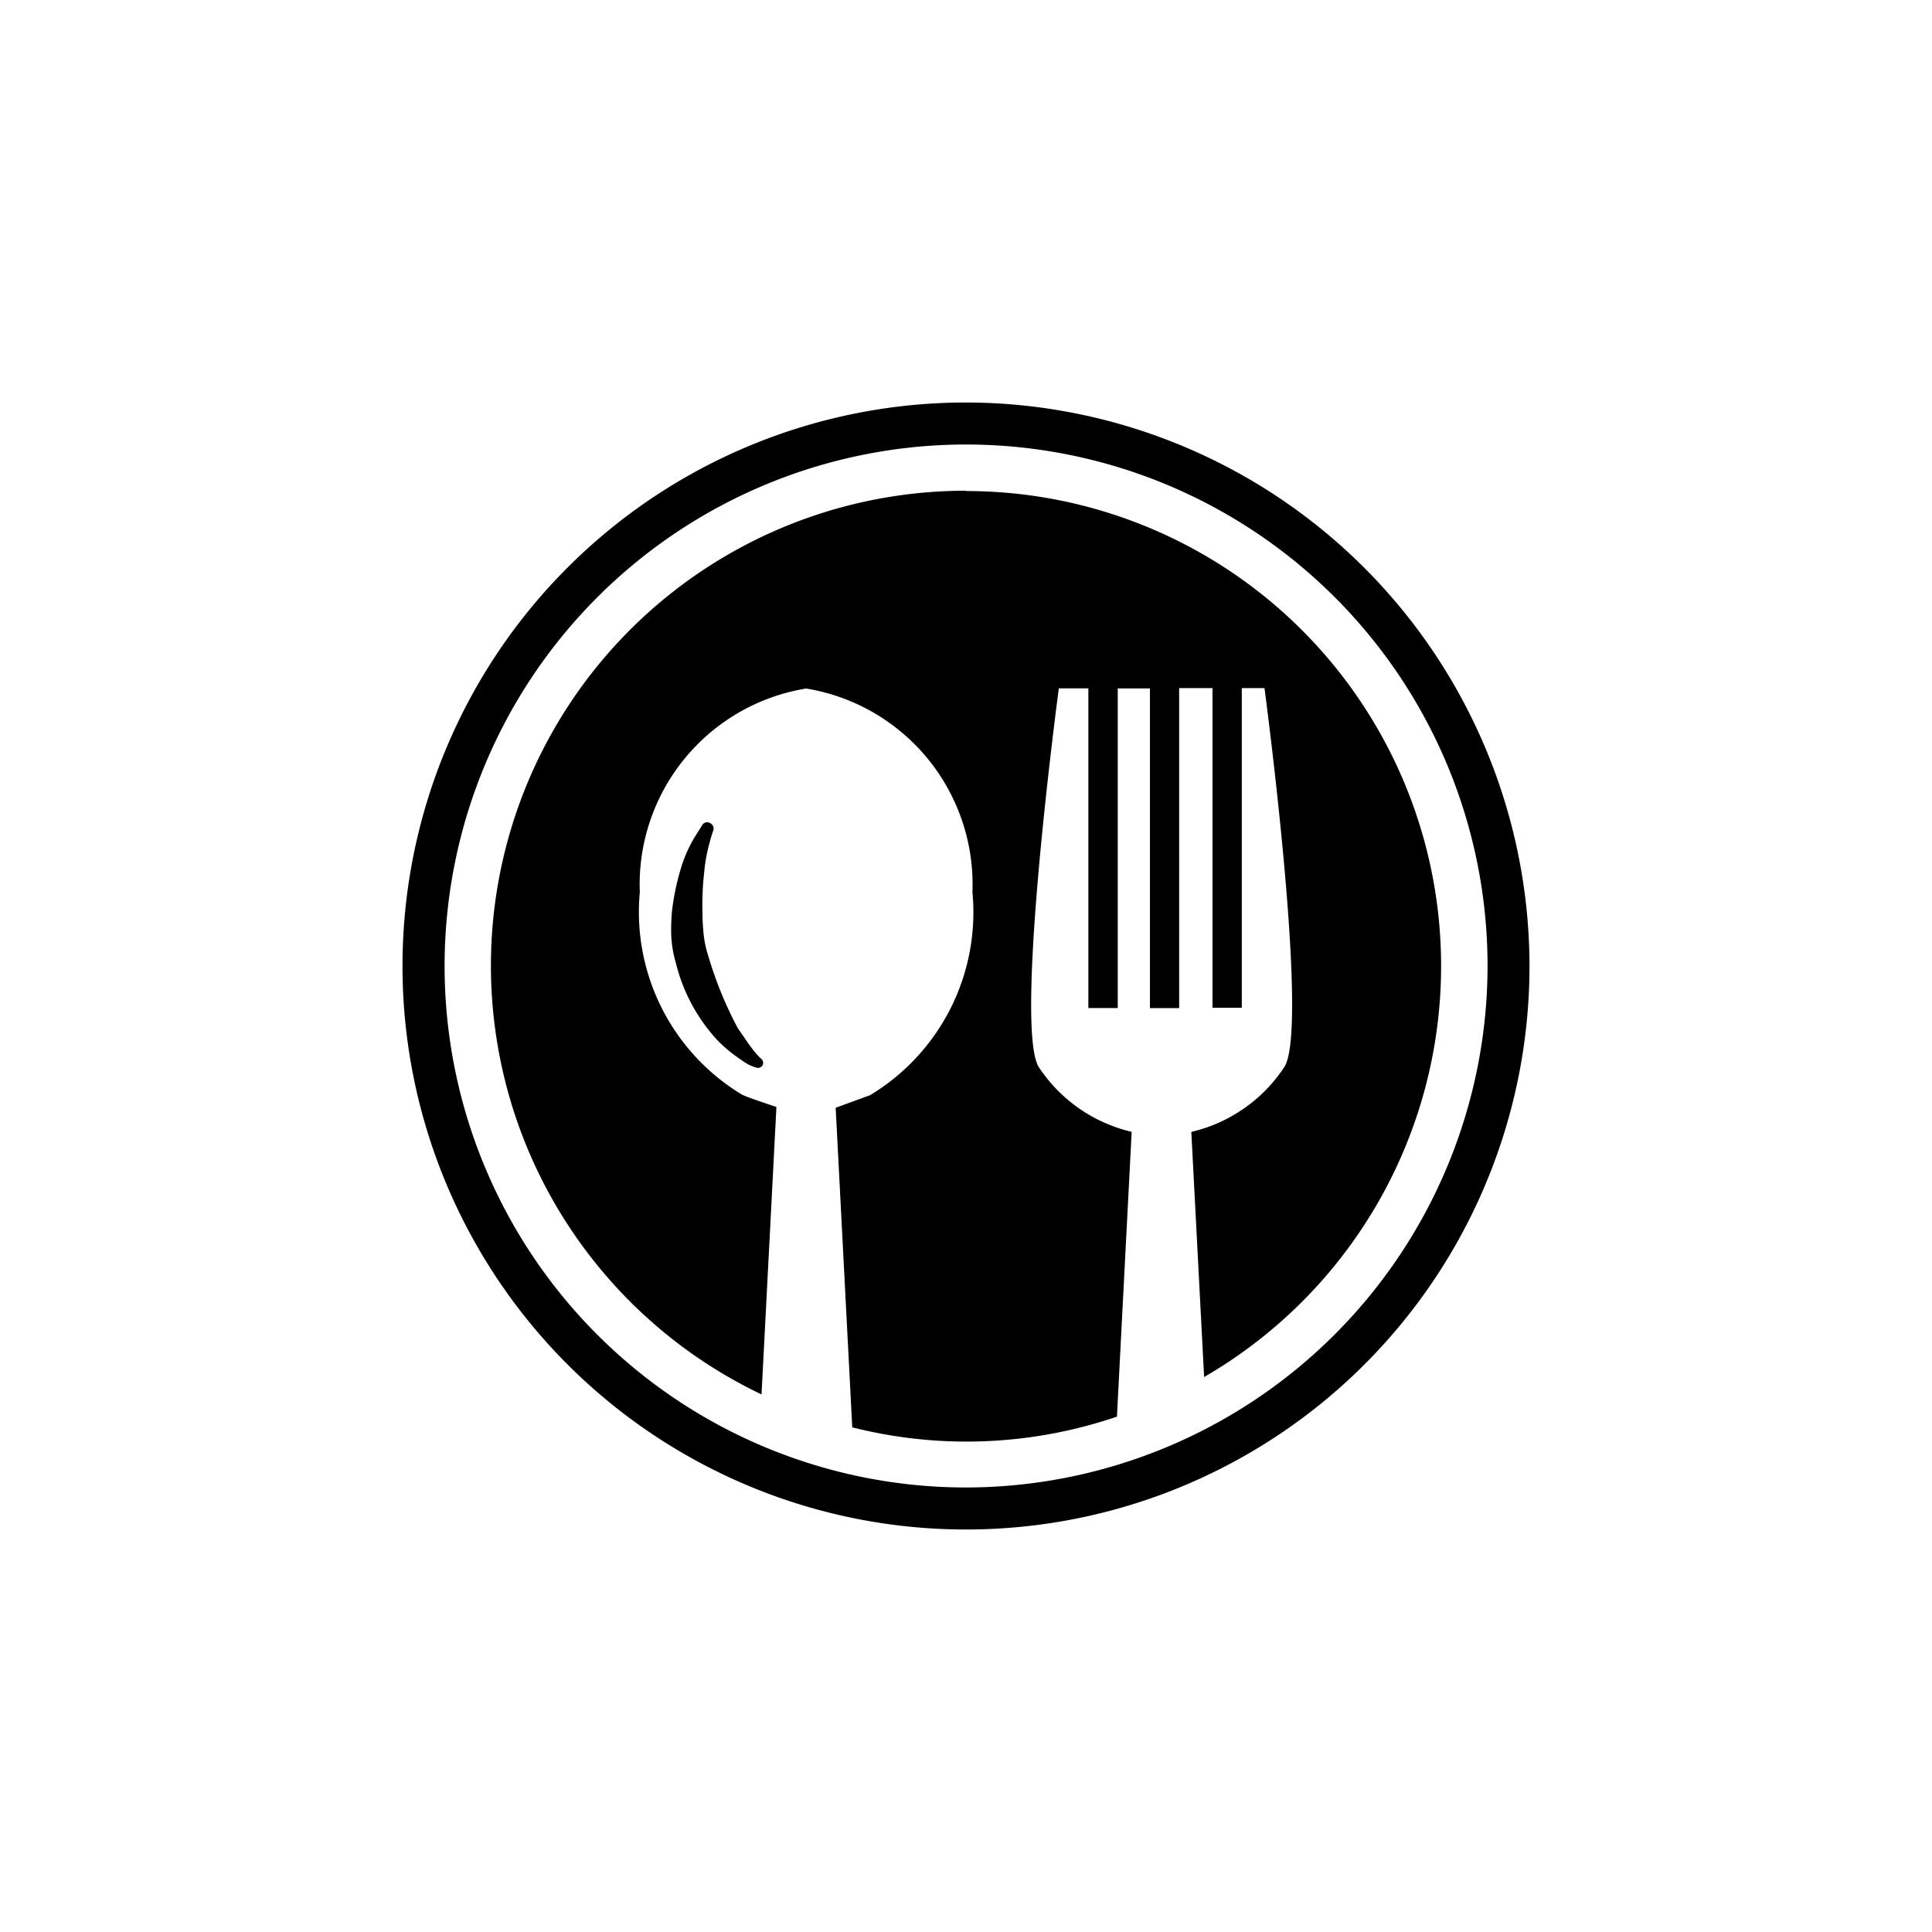
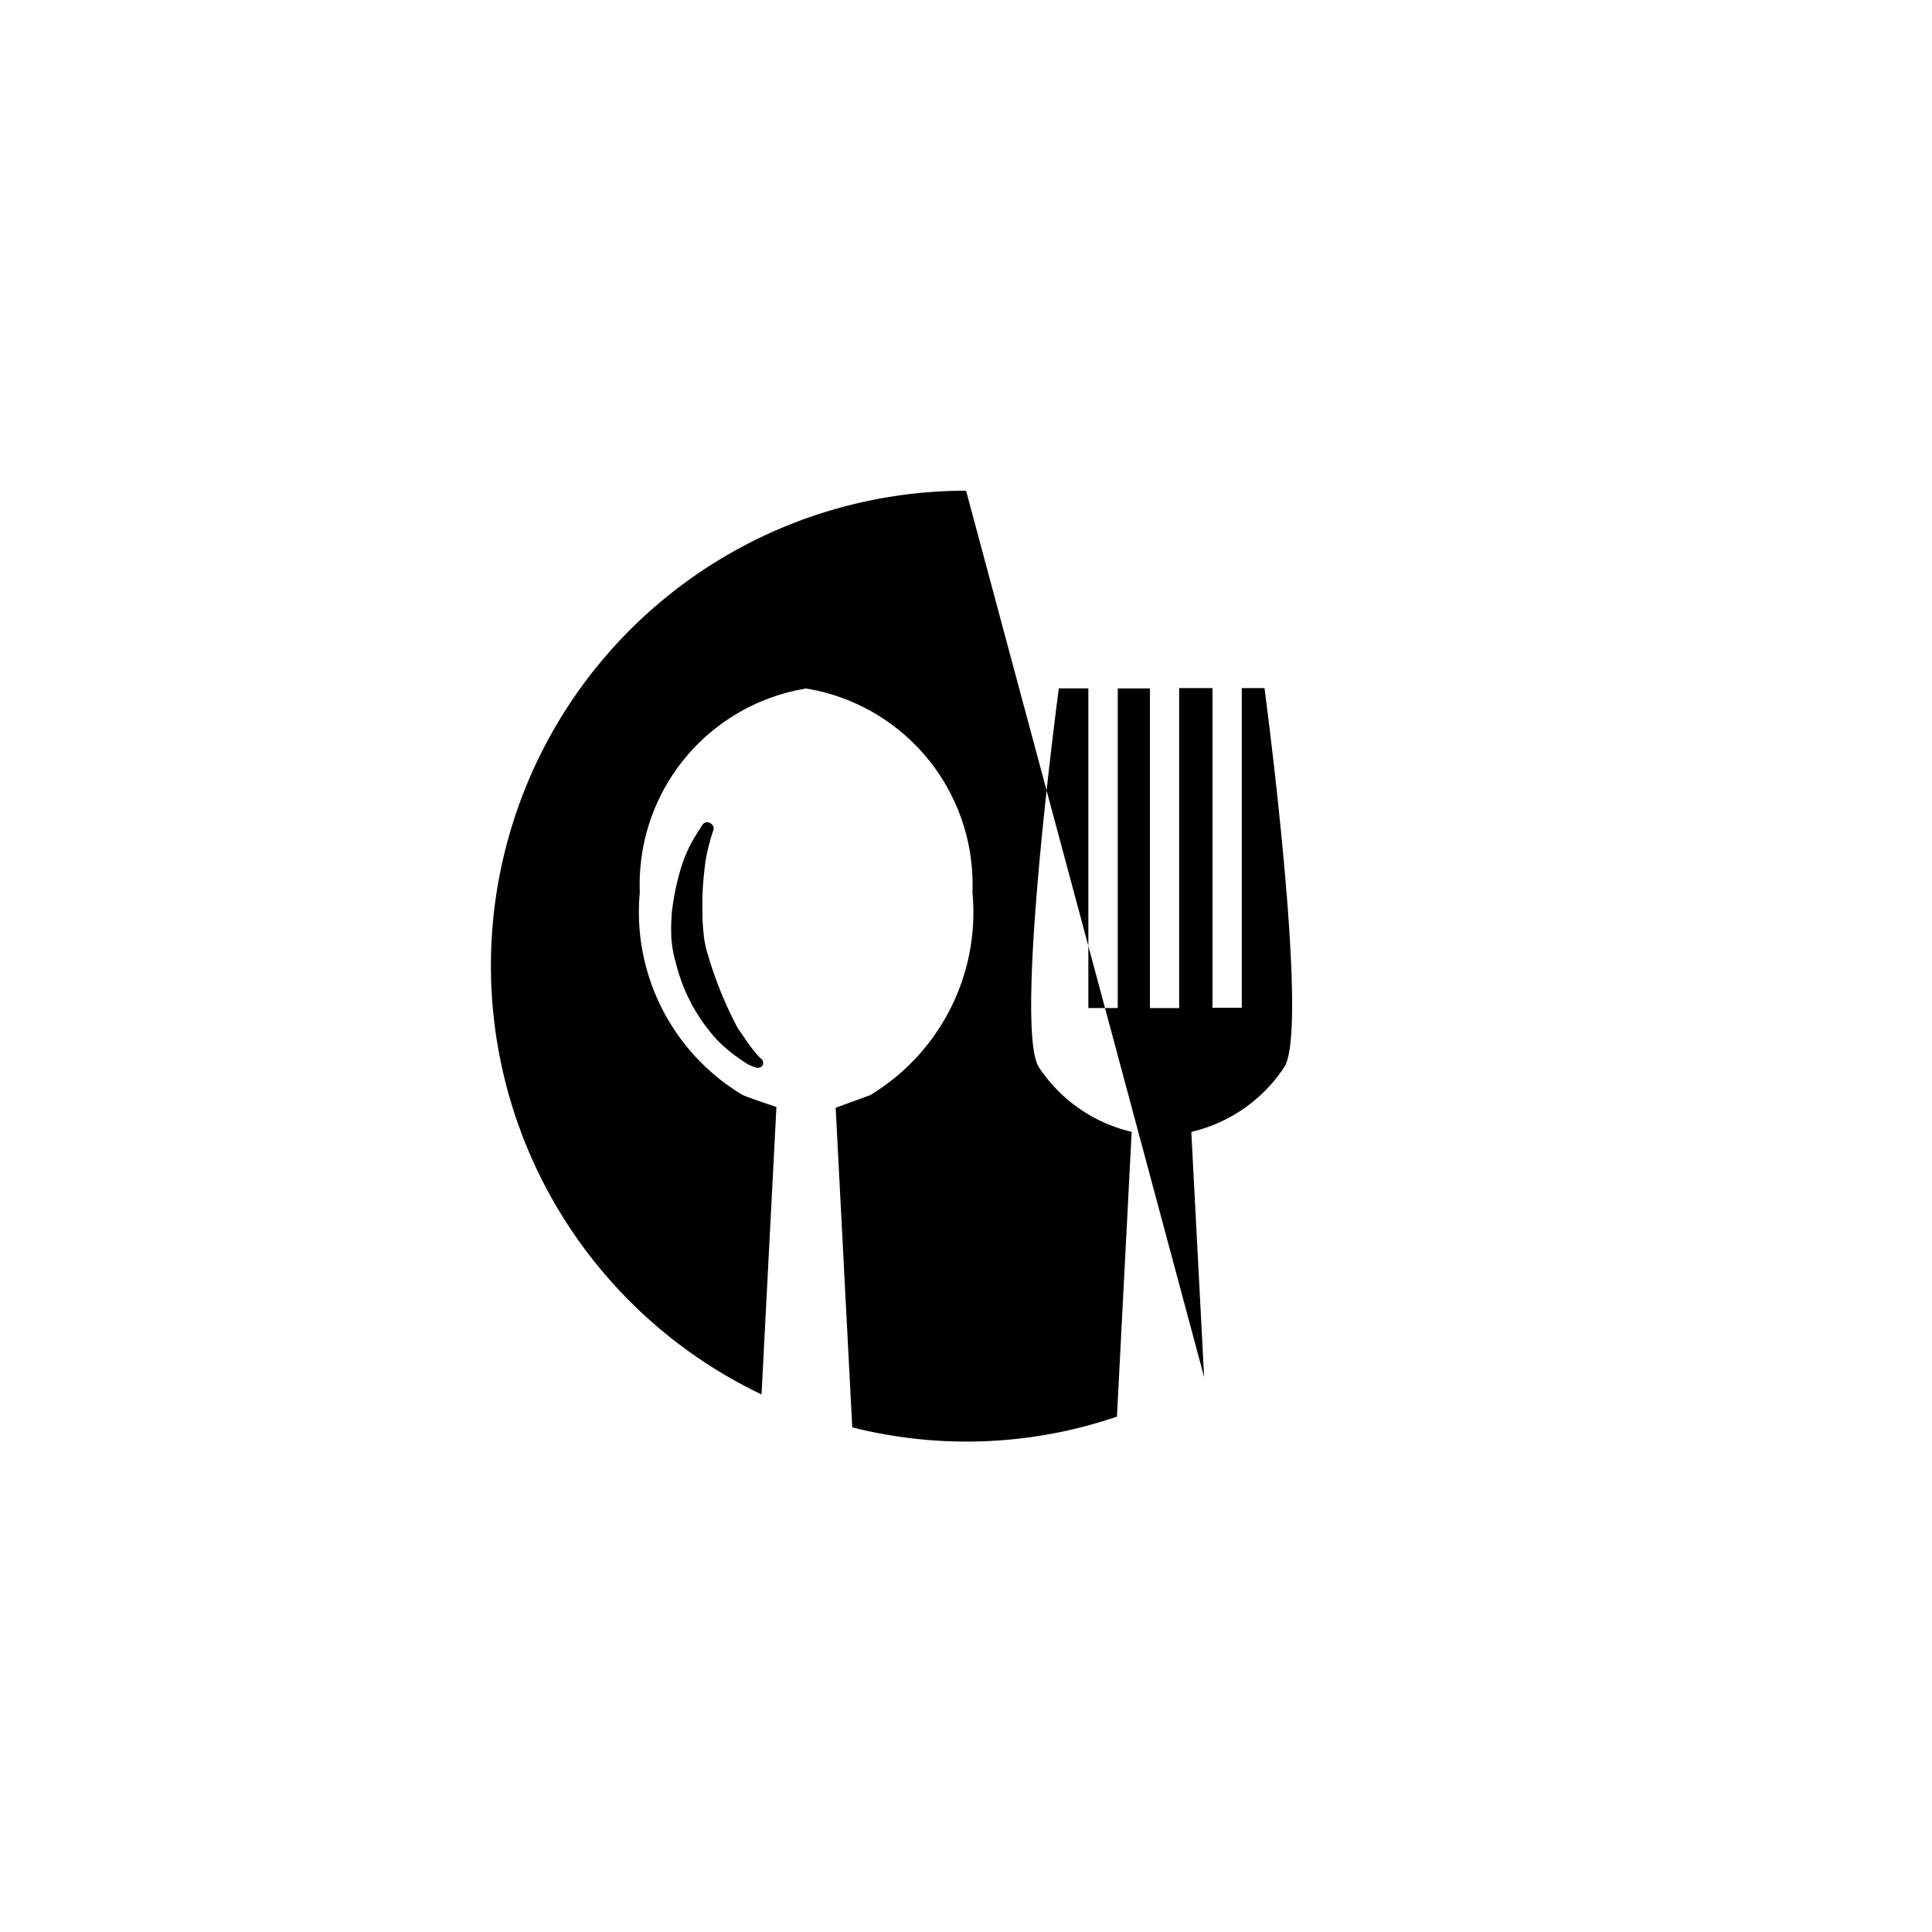
<svg xmlns="http://www.w3.org/2000/svg" width="24" height="24" viewBox="0 0 24 24">
  <g id="north_indian_food" data-name="north indian food" transform="translate(-235 -11926)">
-     <rect id="Rectangle_9862" data-name="Rectangle 9862" width="24" height="24" transform="translate(235 11926)" fill="none" />
    <g id="Group_53377" data-name="Group 53377" transform="translate(240 11931)">
      <g id="Group_53378" data-name="Group 53378">
        <g id="Group_53377-2" data-name="Group 53377">
-           <path id="Path_77878" data-name="Path 77878" d="M35.73,29.813a5.9,5.9,0,0,0-2.541,11.226l.185-3.571s-.348-.114-.424-.151A2.649,2.649,0,0,1,31.677,34.8a2.466,2.466,0,0,1,2.066-2.53h0a2.466,2.466,0,0,1,2.066,2.53,2.652,2.652,0,0,1-1.272,2.522l-.427.156.206,3.97a5.787,5.787,0,0,0,3.288-.133l.183-3.538a1.9,1.9,0,0,1-1.151-.8c-.319-.478.246-4.709.246-4.709h.367v3.971h.365v-3.97h.4v3.971h.363V32.265h.414v3.971h.364V32.265h.282s.565,4.231.245,4.709a1.9,1.9,0,0,1-1.138.8l-.016.006.159,3.043a5.9,5.9,0,0,0-2.96-11.006Z" transform="translate(-28.729 -28.717)" />
+           <path id="Path_77878" data-name="Path 77878" d="M35.73,29.813a5.9,5.9,0,0,0-2.541,11.226l.185-3.571s-.348-.114-.424-.151A2.649,2.649,0,0,1,31.677,34.8a2.466,2.466,0,0,1,2.066-2.53h0a2.466,2.466,0,0,1,2.066,2.53,2.652,2.652,0,0,1-1.272,2.522l-.427.156.206,3.97a5.787,5.787,0,0,0,3.288-.133l.183-3.538a1.9,1.9,0,0,1-1.151-.8c-.319-.478.246-4.709.246-4.709h.367v3.971h.365v-3.97h.4v3.971h.363V32.265h.414v3.971h.364V32.265h.282s.565,4.231.245,4.709a1.9,1.9,0,0,1-1.138.8l-.016.006.159,3.043Z" transform="translate(-28.729 -28.717)" />
          <path id="Path_77879" data-name="Path 77879" d="M91.255,142.048a1.7,1.7,0,0,1,.051-.169.077.077,0,0,0-.043-.086.071.071,0,0,0-.093.02l-.1.159a1.711,1.711,0,0,0-.166.375,3.1,3.1,0,0,0-.114.545,2.6,2.6,0,0,0-.008.316,1.494,1.494,0,0,0,.06.335,2.167,2.167,0,0,0,.528.964,1.816,1.816,0,0,0,.282.229l.027.019.047.03a.54.54,0,0,0,.114.047.068.068,0,0,0,.078-.032.069.069,0,0,0-.023-.082.738.738,0,0,1-.084-.092,1.668,1.668,0,0,1-.108-.148l-.094-.135a4.778,4.778,0,0,1-.373-.917,1.219,1.219,0,0,1-.052-.253,2.577,2.577,0,0,1-.015-.27,3.565,3.565,0,0,1,.022-.5A1.955,1.955,0,0,1,91.255,142.048Z" transform="translate(-87.443 -136.569)" />
-           <path id="Path_77880" data-name="Path 77880" d="M7,0a7,7,0,1,0,7,7A7.009,7.009,0,0,0,7,0ZM7,13.478A6.478,6.478,0,1,1,13.479,7,6.486,6.486,0,0,1,7,13.478Z" />
        </g>
      </g>
    </g>
  </g>
</svg>